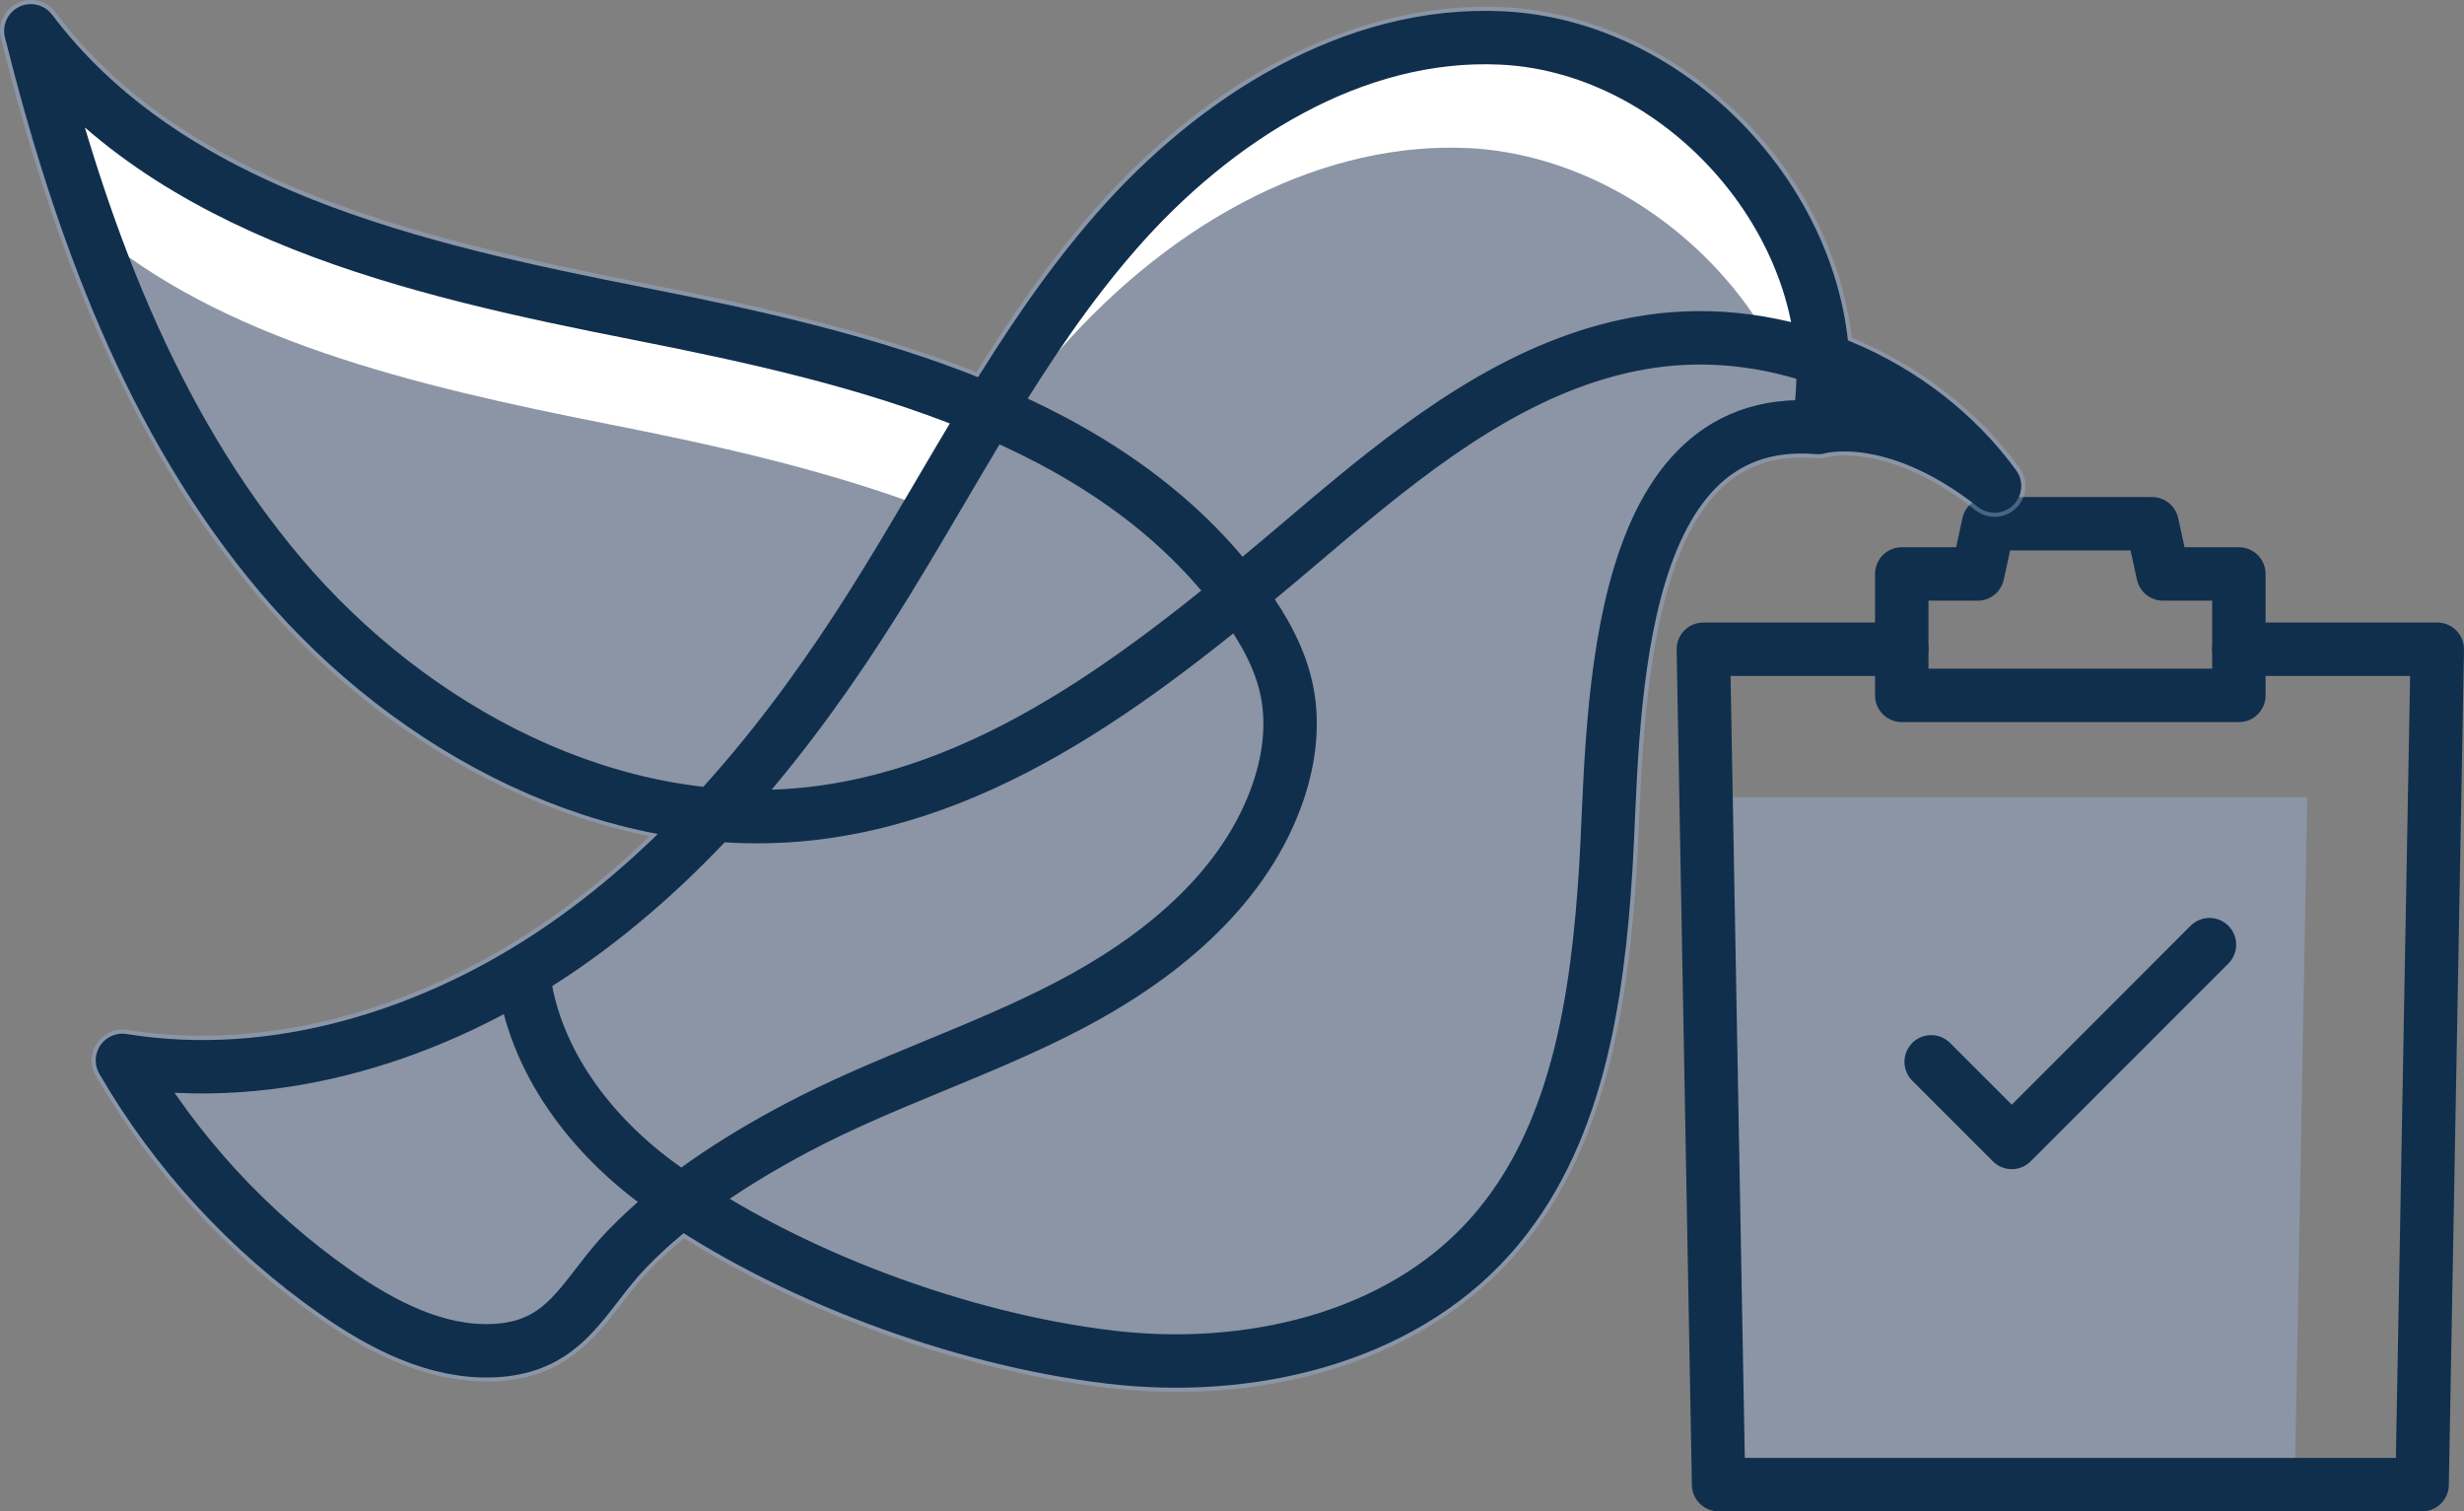
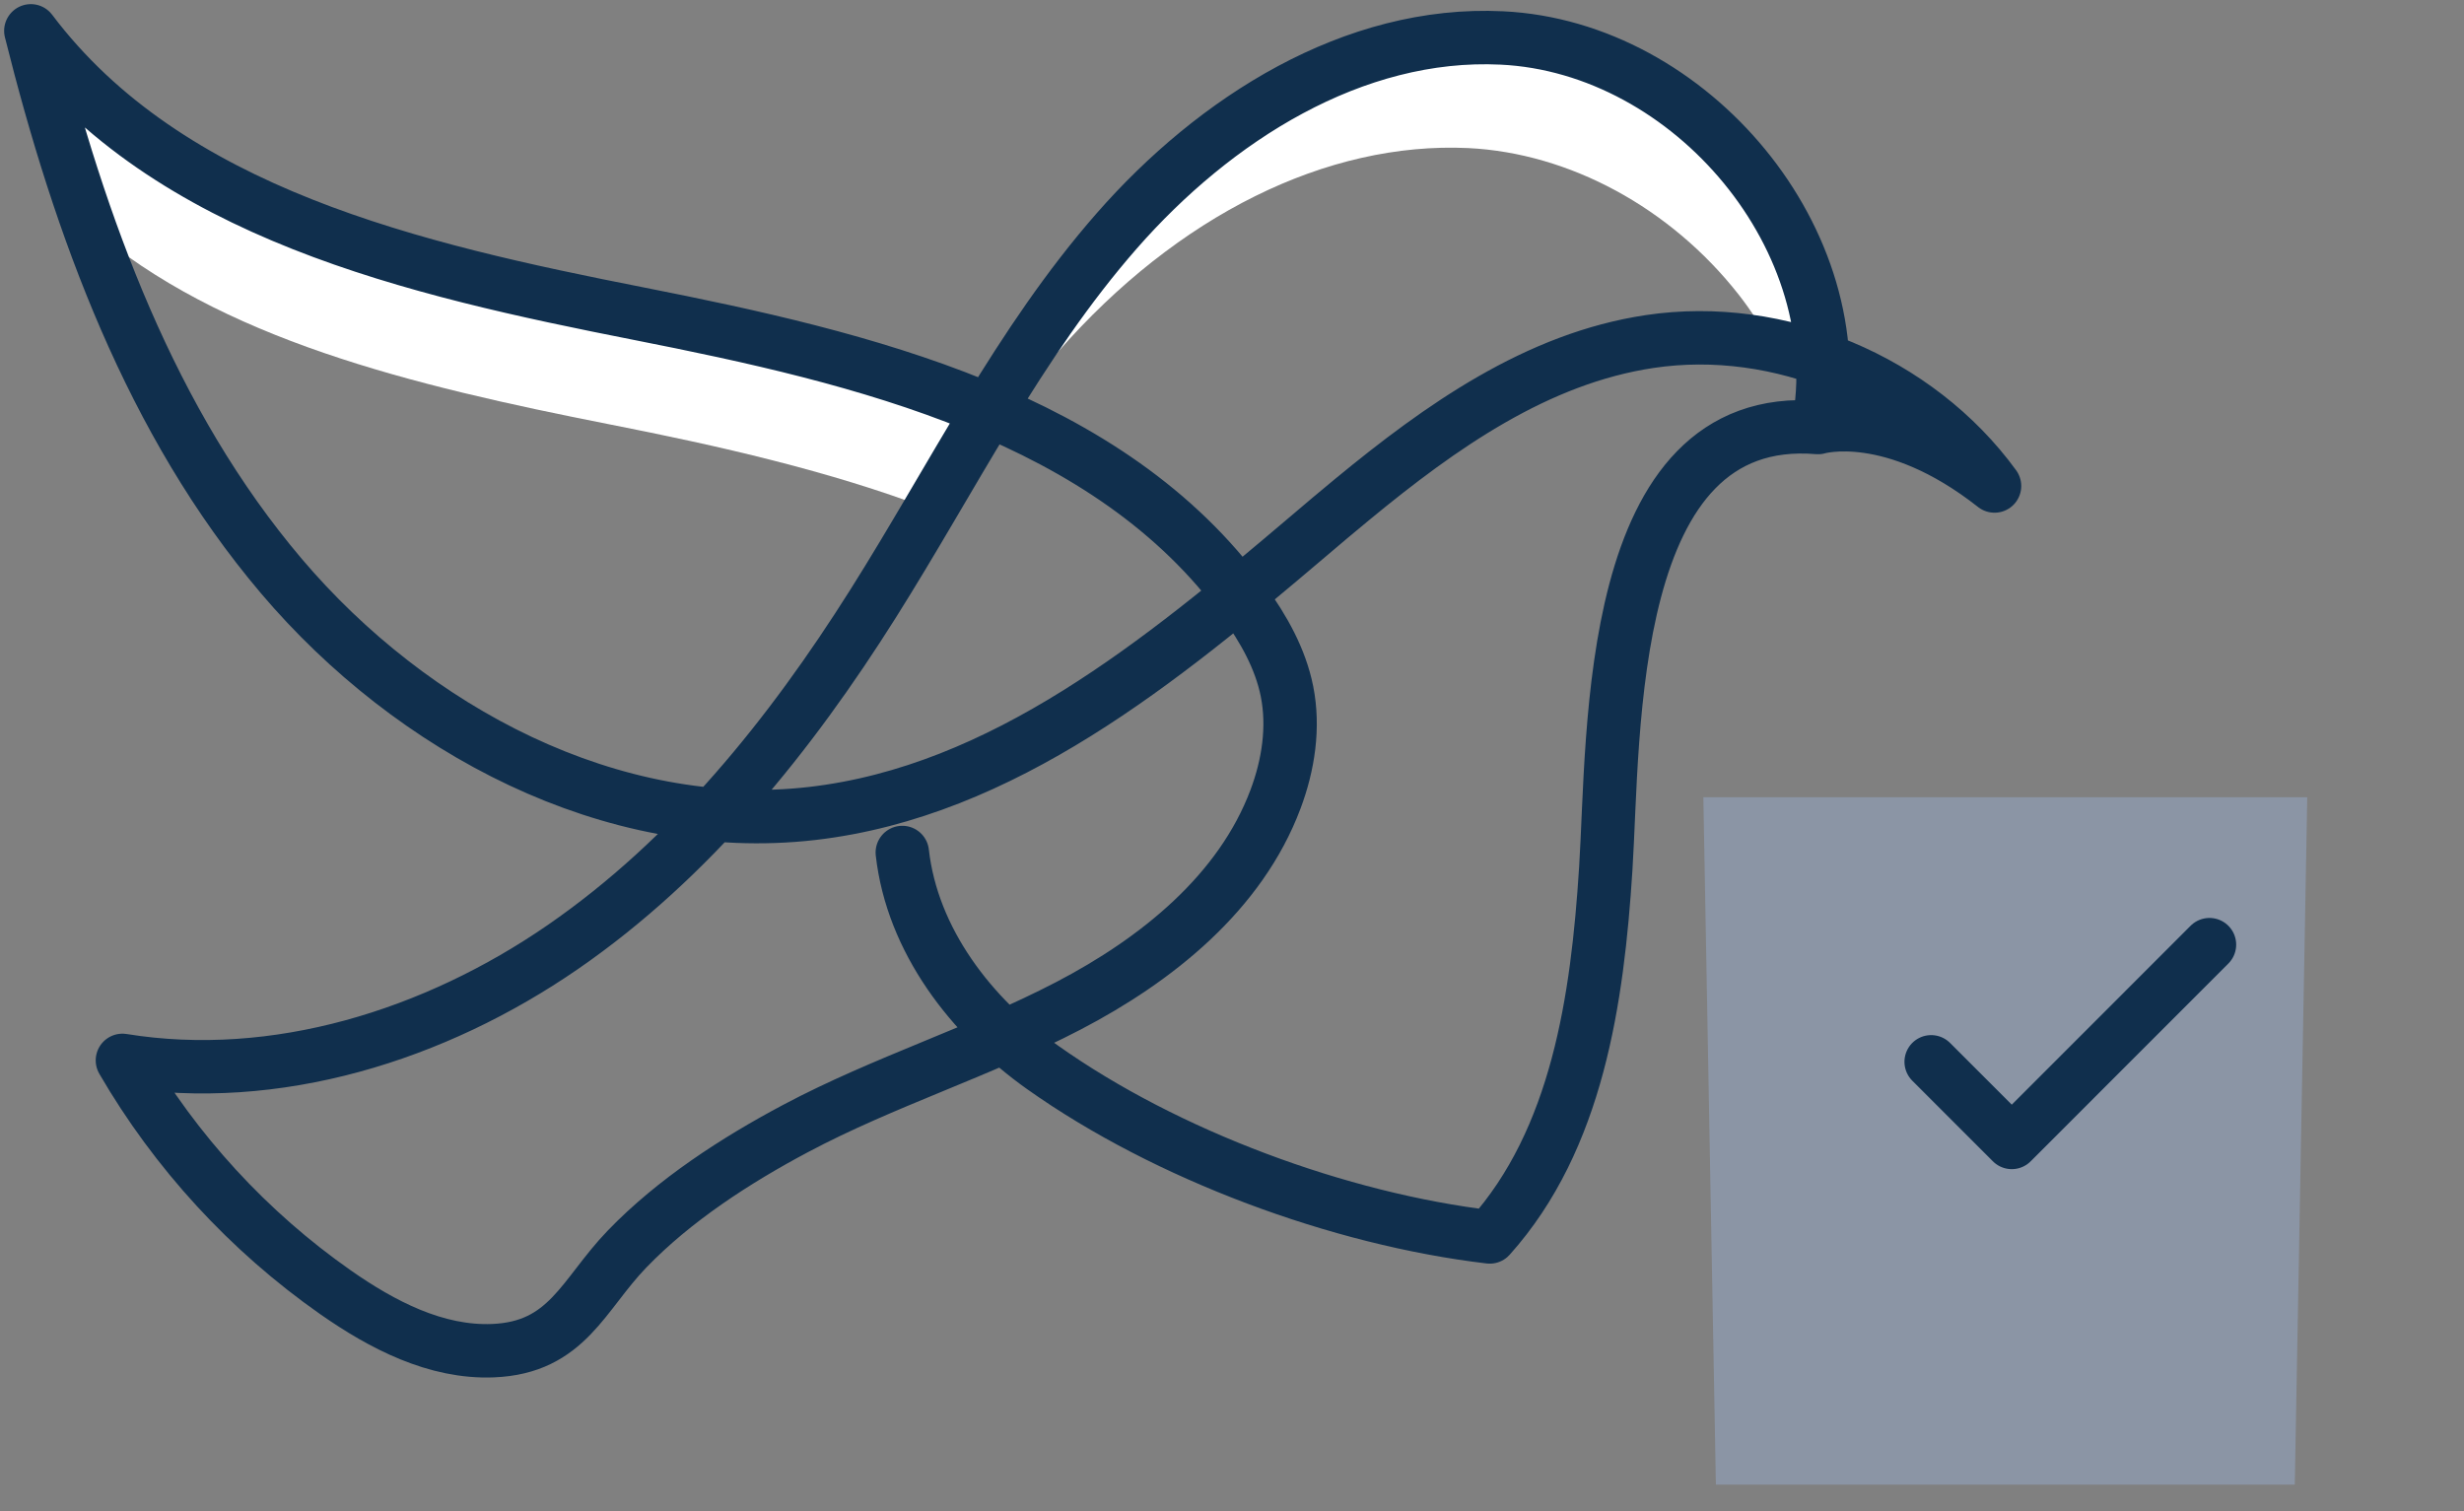
<svg xmlns="http://www.w3.org/2000/svg" version="1.1" id="Layer_1" x="0px" y="0px" viewBox="0 0 34.599 21.221" style="enable-background:new 0 0 34.599 21.221;" xml:space="preserve">
  <rect x="0" y="0" width="34.599" height="21.221" fill="#808080" stroke="none" />
  <style type="text/css">
	.st0{opacity:0.4;fill:#9BB5DD;}
	.st1{fill:none;stroke:#102F4D;stroke-width:0.75;stroke-linecap:round;stroke-linejoin:round;stroke-miterlimit:10;}
	.st2{opacity:0.4;}
	.st3{fill:#9BB5DD;}
	.st4{fill:#FFFFFF;}
</style>
  <g>
    <polyline class="st0" points="30.106,11.194 32.398,11.194 32.223,20.846 24.094,20.846    23.918,11.194 26.21,11.194  " />
    <g>
      <g>
-         <polyline class="st1" points="31.438,9.116 34.224,9.116 34.011,20.846 24.132,20.846      23.918,9.116 26.704,9.116    " />
-         <polygon class="st1" points="30.373,8.059 30.219,7.354 27.923,7.354 27.77,8.059      26.704,8.059 26.704,9.764 31.438,9.764 31.438,8.059    " />
        <polyline class="st1" points="27.117,14.909 28.249,16.041 31.025,13.264    " />
      </g>
    </g>
    <g class="st2">
      <g>
-         <path class="st3" d="M16.528,19.544c-0.323,0-0.651-0.019-0.983-0.058     c-2.011-0.237-4.228-1.027-5.94-2.099c-0.179,0.149-0.342,0.3-0.489,0.452     c-0.143,0.148-0.268,0.311-0.389,0.468c-0.38,0.493-0.811,1.051-1.787,1.09     c-1.018,0.032-1.897-0.493-2.476-0.898c-1.264-0.885-2.343-2.058-3.118-3.393     c-0.084-0.144-0.077-0.325,0.018-0.463c0.095-0.138,0.262-0.209,0.426-0.182     c1.886,0.306,4.026-0.249,5.87-1.521c0.501-0.345,0.987-0.744,1.462-1.199     C7.107,11.334,5.129,10.145,3.622,8.37c-2.096-2.468-3.064-5.652-3.609-7.832     C-0.037,0.338,0.061,0.131,0.246,0.042c0.185-0.089,0.408-0.034,0.532,0.13     c1.779,2.361,4.931,3.148,8.279,3.808c1.588,0.313,3.194,0.671,4.653,1.245     c0.494-0.789,1.027-1.562,1.646-2.269c1.673-1.911,3.769-2.948,5.754-2.856     c1.421,0.069,2.84,0.837,3.797,2.055c0.615,0.784,0.99,1.683,1.095,2.587     c0.932,0.385,1.764,1.013,2.356,1.827c0.127,0.175,0.106,0.416-0.05,0.566     c-0.156,0.151-0.398,0.163-0.568,0.029c-1.195-0.94-2.025-0.762-2.09-0.745     c-0.049,0.014-0.102,0.019-0.157,0.015c-0.518-0.045-0.934,0.079-1.271,0.375     C23.182,7.725,23.076,10.134,23.013,11.574c-0.01,0.239-0.02,0.457-0.032,0.65     c-0.118,1.859-0.416,3.959-1.739,5.433     C20.155,18.869,18.439,19.544,16.528,19.544z" />
-       </g>
+         </g>
    </g>
    <g>
      <path class="st4" d="M14.861,4.935c1.673-1.911,3.769-2.948,5.754-2.856    c1.421,0.069,2.84,0.837,3.797,2.055c0.182,0.232,0.336,0.476,0.476,0.726    c0.24,0.049,0.475,0.115,0.705,0.197c-0.117-2.288-2.166-4.412-4.505-4.524    C19.004,0.432,17.055,1.672,15.681,3.241c-0.683,0.779-1.256,1.64-1.797,2.524    c0.079,0.033,0.157,0.067,0.235,0.102C14.354,5.548,14.598,5.235,14.861,4.935z" />
      <path class="st4" d="M13.061,7.15c0.273-0.463,0.544-0.927,0.823-1.384    c-1.542-0.656-3.266-1.037-4.911-1.361c-3.155-0.621-6.605-1.404-8.54-3.971    c0.231,0.923,0.502,1.844,0.822,2.744C3.093,4.761,5.758,5.406,8.562,5.959    C10.096,6.261,11.643,6.61,13.061,7.15z" />
    </g>
    <g>
-       <path class="st1" d="M25.529,6.003c0,0,1.039-0.312,2.478,0.821    c-1.082-1.487-3.021-2.3-4.84-2.029c-1.582,0.236-2.931,1.189-4.18,2.218    c-0.208,0.171-0.414,0.345-0.617,0.518c-2.059,1.748-4.282,3.581-6.965,3.891    C8.59,11.746,5.786,10.251,3.952,8.09S1.121,3.183,0.433,0.433    c1.935,2.568,5.386,3.35,8.54,3.972s6.607,1.441,8.494,4.044    c0.276,0.38,0.513,0.799,0.605,1.26c0.1,0.504,0.019,1.033-0.162,1.514    c-0.492,1.311-1.666,2.253-2.908,2.9s-2.594,1.065-3.83,1.722    c-0.84,0.446-1.704,1.005-2.368,1.694c-0.616,0.638-0.837,1.384-1.882,1.426    c-0.8,0.032-1.555-0.361-2.211-0.82c-1.217-0.852-2.246-1.971-2.992-3.256    c2.154,0.349,4.389-0.353,6.185-1.592s3.194-2.978,4.357-4.823    c1.113-1.765,2.045-3.662,3.42-5.232s3.323-2.81,5.407-2.709    C23.748,0.66,26.035,3.389,25.529,6.003c-2.994-0.251-2.86,4.291-2.981,6.193    c-0.117,1.839-0.399,3.8-1.629,5.172c-1.292,1.441-3.402,1.915-5.324,1.688    c-2.109-0.249-4.536-1.146-6.275-2.378c-1.011-0.716-1.835-1.788-1.974-3.02" />
+       <path class="st1" d="M25.529,6.003c0,0,1.039-0.312,2.478,0.821    c-1.082-1.487-3.021-2.3-4.84-2.029c-1.582,0.236-2.931,1.189-4.18,2.218    c-0.208,0.171-0.414,0.345-0.617,0.518c-2.059,1.748-4.282,3.581-6.965,3.891    C8.59,11.746,5.786,10.251,3.952,8.09S1.121,3.183,0.433,0.433    c1.935,2.568,5.386,3.35,8.54,3.972s6.607,1.441,8.494,4.044    c0.276,0.38,0.513,0.799,0.605,1.26c0.1,0.504,0.019,1.033-0.162,1.514    c-0.492,1.311-1.666,2.253-2.908,2.9s-2.594,1.065-3.83,1.722    c-0.84,0.446-1.704,1.005-2.368,1.694c-0.616,0.638-0.837,1.384-1.882,1.426    c-0.8,0.032-1.555-0.361-2.211-0.82c-1.217-0.852-2.246-1.971-2.992-3.256    c2.154,0.349,4.389-0.353,6.185-1.592s3.194-2.978,4.357-4.823    c1.113-1.765,2.045-3.662,3.42-5.232s3.323-2.81,5.407-2.709    C23.748,0.66,26.035,3.389,25.529,6.003c-2.994-0.251-2.86,4.291-2.981,6.193    c-0.117,1.839-0.399,3.8-1.629,5.172c-2.109-0.249-4.536-1.146-6.275-2.378c-1.011-0.716-1.835-1.788-1.974-3.02" />
    </g>
  </g>
</svg>